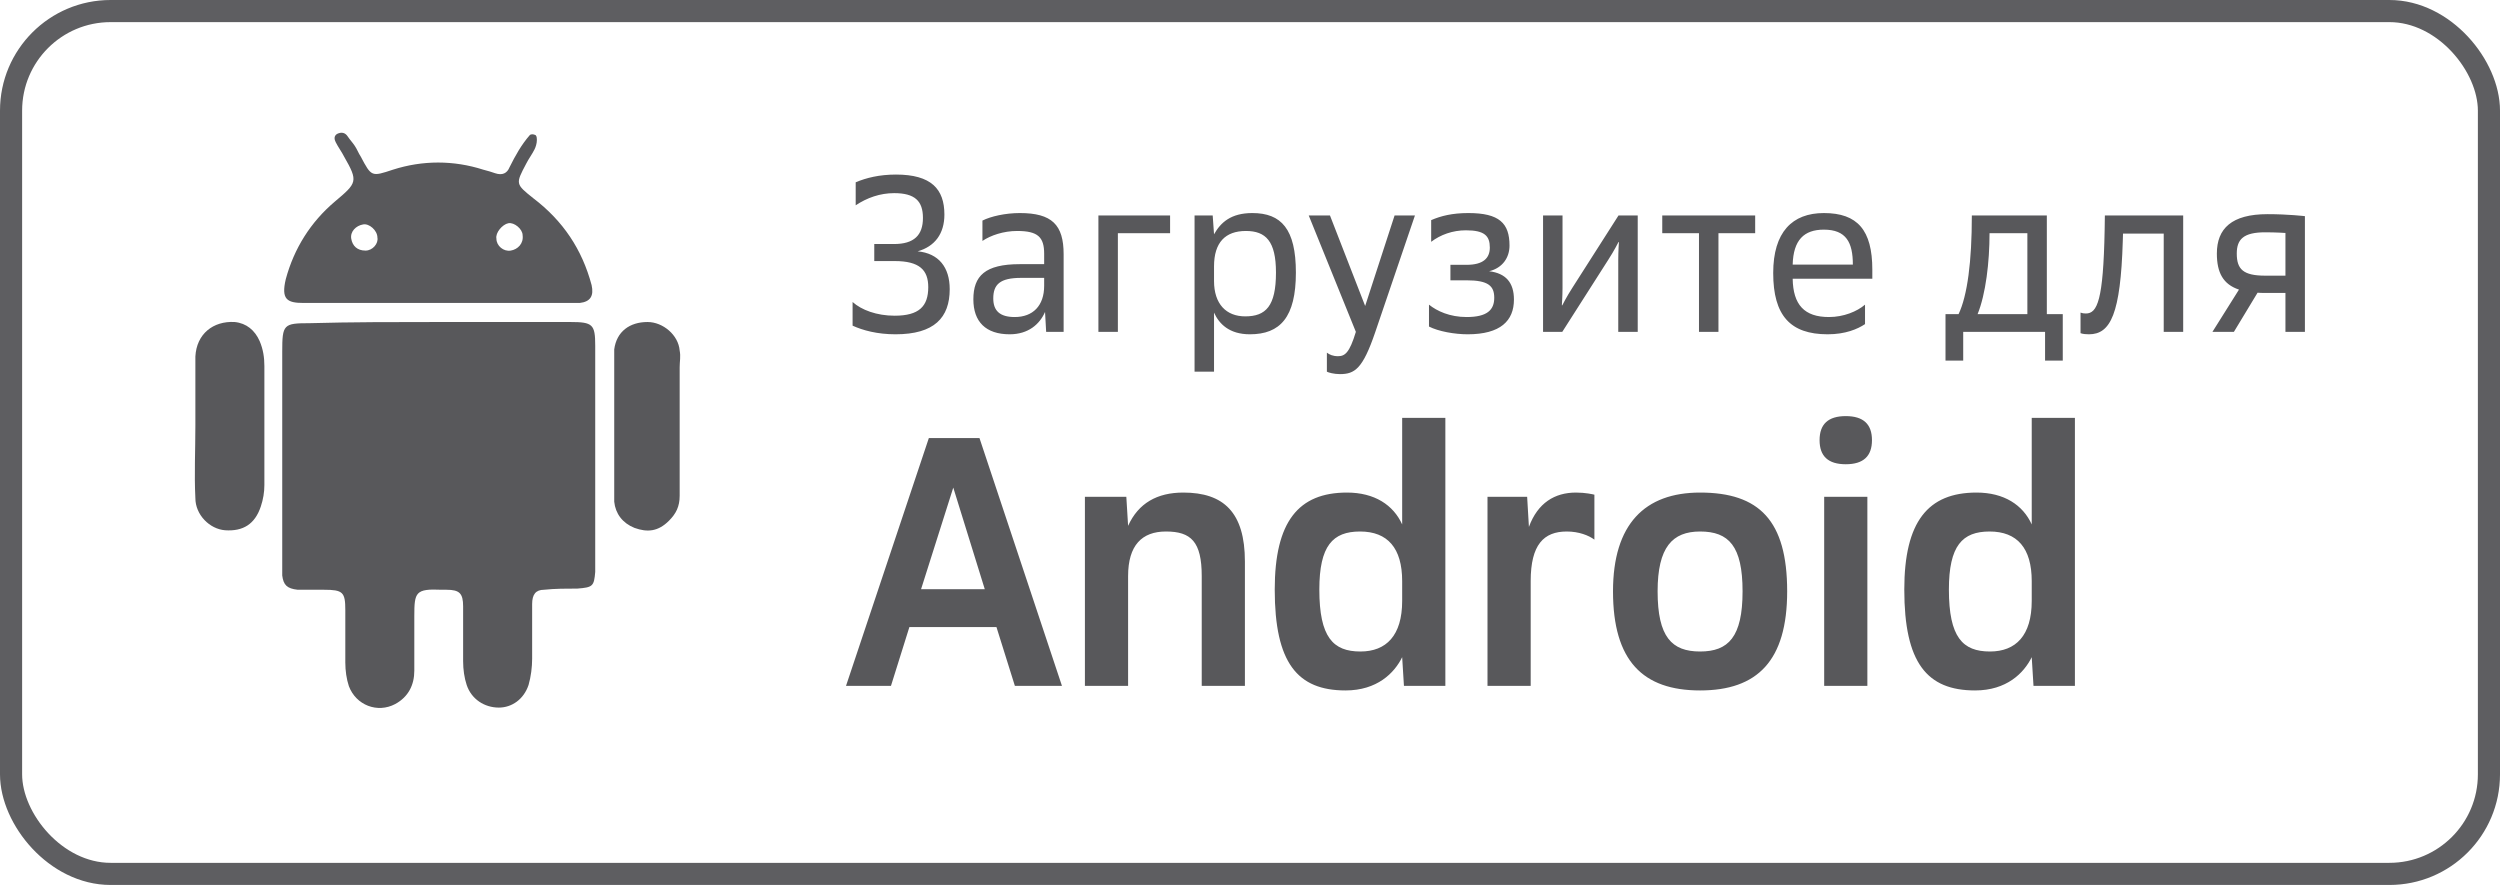
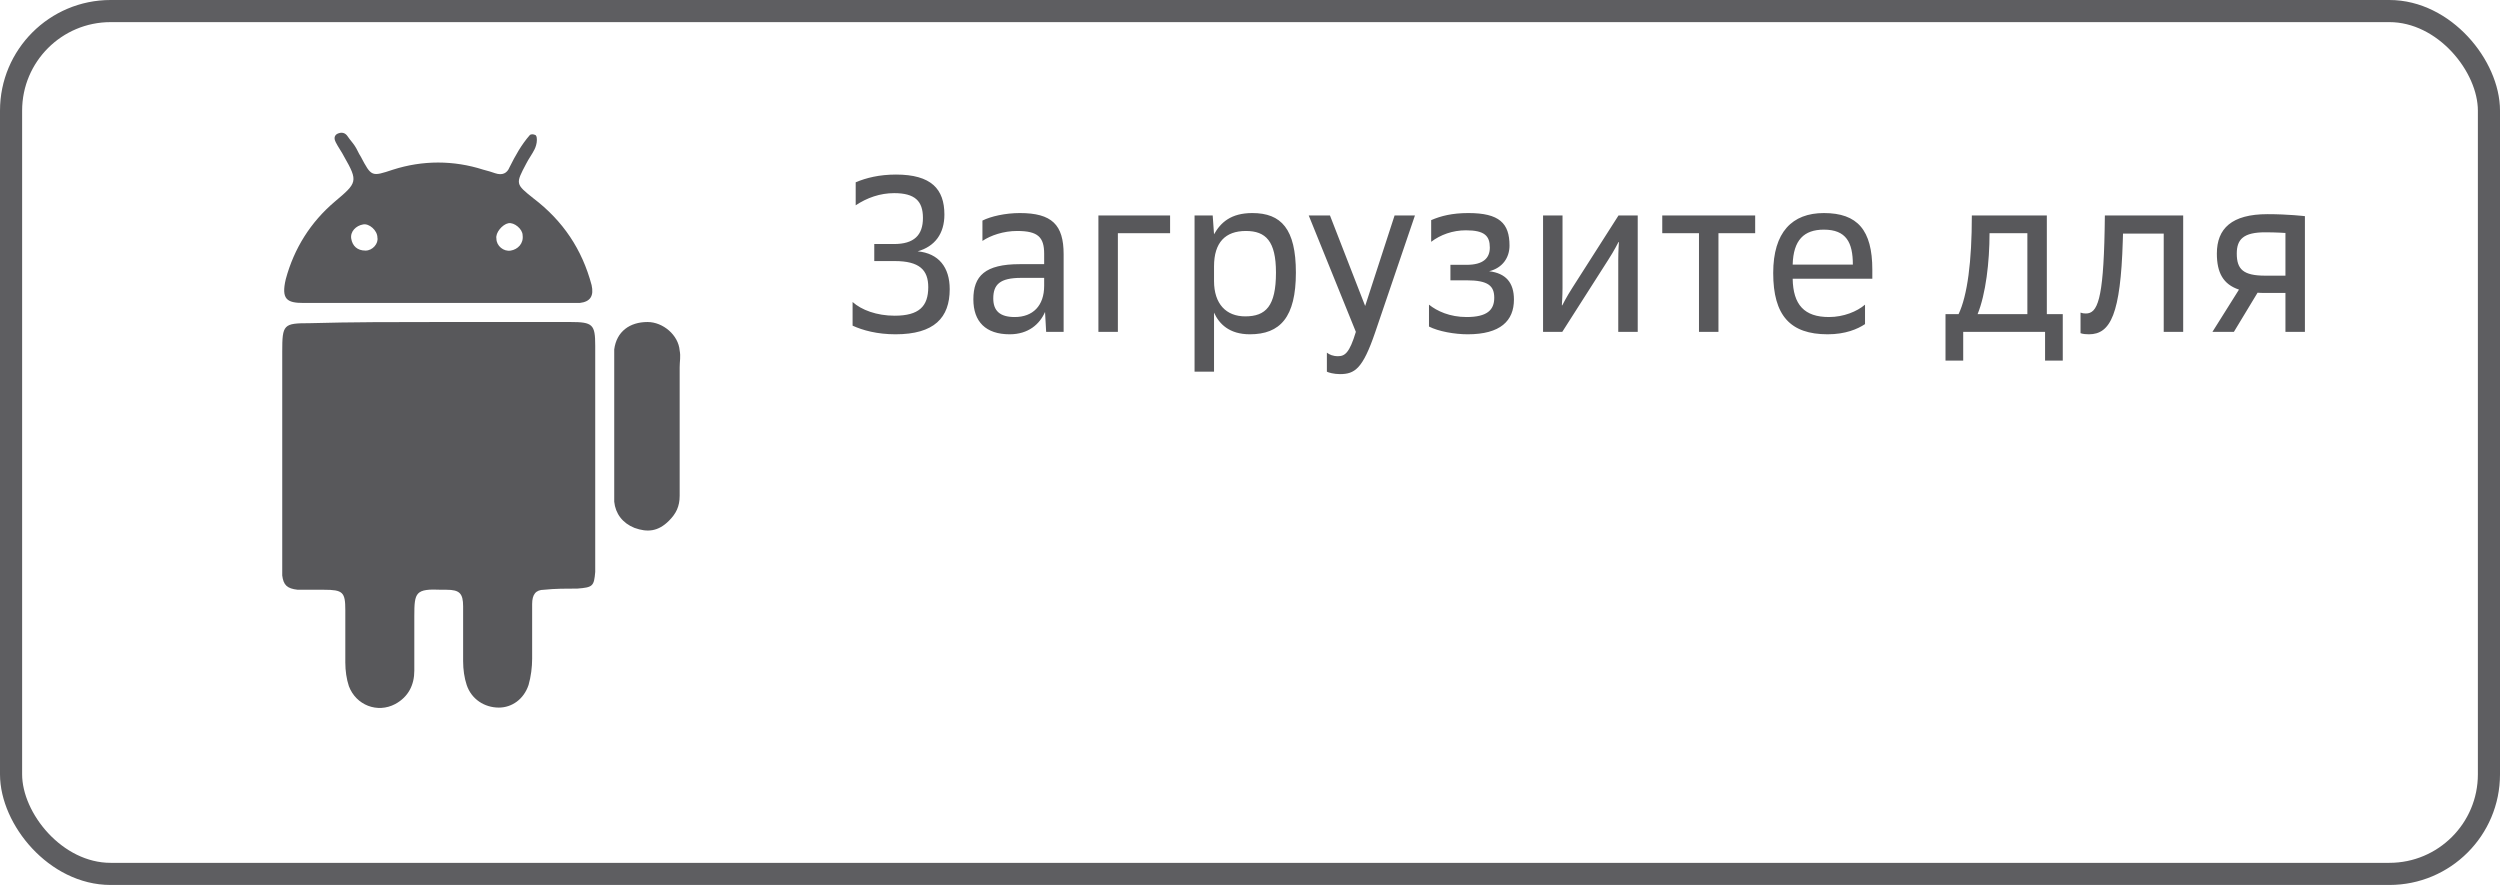
<svg xmlns="http://www.w3.org/2000/svg" width="113" height="40" viewBox="0 0 113 40" fill="none">
  <rect x="0.5" y="0.5" width="112" height="39" rx="4.5" stroke="#5E5E61" />
  <path d="M40.477 15.11C42.227 15.11 42.927 14.36 42.927 13.07C42.927 12.08 42.427 11.45 41.477 11.36C42.257 11.14 42.687 10.56 42.687 9.7C42.687 8.54 42.087 7.89 40.497 7.89C39.747 7.89 39.147 8.04 38.677 8.24V9.28C39.187 8.94 39.777 8.73 40.417 8.73C41.357 8.73 41.717 9.09 41.717 9.85C41.717 10.63 41.317 11.03 40.407 11.03H39.517V11.8H40.437C41.557 11.8 41.957 12.2 41.957 12.98C41.957 13.85 41.537 14.27 40.437 14.27C39.627 14.27 38.937 14.01 38.537 13.65V14.72C38.997 14.93 39.647 15.11 40.477 15.11ZM45.636 15.11C46.486 15.11 46.996 14.65 47.236 14.1L47.286 15H48.076V11.49C48.076 10.16 47.546 9.63 46.096 9.63C45.436 9.63 44.786 9.78 44.406 9.97V10.89C44.776 10.64 45.356 10.44 45.976 10.44C46.916 10.44 47.196 10.72 47.196 11.47V11.94H46.096C44.526 11.94 43.996 12.47 43.996 13.53C43.996 14.54 44.556 15.11 45.636 15.11ZM45.866 14.33C45.186 14.33 44.896 14.04 44.896 13.49C44.896 12.86 45.196 12.56 46.156 12.56H47.196V12.92C47.196 13.82 46.686 14.33 45.866 14.33ZM49.648 15H50.528V10.54H52.888V9.74H49.648V15ZM53.994 16.8H54.874V14.13C55.104 14.64 55.564 15.11 56.494 15.11C57.864 15.11 58.574 14.34 58.574 12.32C58.574 10.35 57.914 9.63 56.604 9.63C55.634 9.63 55.174 10.06 54.874 10.59L54.814 9.74H53.994V16.8ZM57.674 12.32C57.674 13.84 57.214 14.3 56.284 14.3C55.424 14.3 54.874 13.74 54.874 12.7V12.04C54.874 10.96 55.384 10.44 56.314 10.44C57.214 10.44 57.674 10.9 57.674 12.32ZM60.565 16.91C61.235 16.91 61.595 16.67 62.155 15.03L63.955 9.74H63.035L61.705 13.83L60.115 9.74H59.155L61.285 15C60.995 15.96 60.785 16.1 60.475 16.1C60.245 16.1 60.095 16.03 59.975 15.94V16.8C60.045 16.84 60.295 16.91 60.565 16.91ZM66.34 15.11C67.82 15.11 68.43 14.5 68.43 13.54C68.43 12.77 68.059 12.35 67.309 12.26C67.919 12.11 68.23 11.64 68.23 11.1C68.23 10.09 67.769 9.63 66.37 9.63C65.639 9.63 65.129 9.76 64.689 9.95V10.93C65.109 10.61 65.659 10.41 66.26 10.41C67.1 10.41 67.34 10.66 67.34 11.19C67.34 11.67 67.04 11.97 66.29 11.97H65.559V12.67H66.29C67.279 12.67 67.54 12.93 67.54 13.46C67.54 14.01 67.219 14.33 66.29 14.33C65.529 14.33 64.95 14.06 64.59 13.77V14.76C65.019 14.98 65.749 15.11 66.34 15.11ZM69.746 15H70.615L72.695 11.74C72.956 11.34 73.156 10.94 73.156 10.94H73.175C73.175 10.94 73.145 11.34 73.145 11.75V15H74.025V9.74H73.156L71.076 13C70.816 13.4 70.615 13.8 70.615 13.8H70.596C70.596 13.8 70.626 13.4 70.626 13.01V9.74H69.746V15ZM76.794 15H77.674V10.54H79.334V9.74H75.134V10.54H76.794V15ZM82.609 15.11C83.419 15.11 83.969 14.87 84.299 14.65V13.77C83.939 14.08 83.329 14.33 82.669 14.33C81.559 14.33 81.049 13.78 81.029 12.6H84.629V12.19C84.629 10.4 83.959 9.63 82.439 9.63C81.009 9.63 80.149 10.49 80.149 12.34C80.149 14.26 80.919 15.11 82.609 15.11ZM82.439 10.38C83.449 10.38 83.749 10.96 83.749 11.96H81.029C81.059 10.85 81.539 10.38 82.439 10.38ZM87.937 16.3H88.737V15H92.437V16.3H93.237V14.2H92.517V9.74H89.127C89.127 11.82 88.927 13.36 88.527 14.2H87.937V16.3ZM89.387 14.2C89.757 13.29 89.927 11.85 89.927 10.54H91.637V14.2H89.387ZM94.04 15.06C94.16 15.1 94.28 15.11 94.42 15.11C95.4 15.11 95.85 14.19 95.95 10.89L95.96 10.56H97.8V15H98.68V9.74H95.14L95.13 10.39C95.07 13.58 94.8 14.17 94.28 14.17C94.19 14.17 94.12 14.16 94.04 14.13V15.06ZM100.002 15H100.972L102.042 13.23C102.132 13.24 102.232 13.24 102.332 13.24H103.302V15H104.182V9.77C104.182 9.77 103.422 9.68 102.492 9.68C100.872 9.68 100.202 10.33 100.202 11.46C100.202 12.32 100.482 12.85 101.202 13.09L100.002 15ZM101.102 11.46C101.102 10.81 101.412 10.5 102.392 10.5C102.872 10.5 103.302 10.53 103.302 10.53V12.46H102.392C101.392 12.46 101.102 12.17 101.102 11.46Z" fill="#58585B" />
-   <path d="M38.24 31H40.272L41.104 28.344H45.04L45.872 31H48L44.272 19.8H41.984L38.24 31ZM43.088 22.04L44.512 26.632H41.632L43.088 22.04ZM49.038 31H50.99V26.04C50.99 24.648 51.614 24.024 52.702 24.024C53.838 24.024 54.318 24.488 54.318 26.04V31H56.27V25.384C56.27 23.16 55.31 22.264 53.486 22.264C52.302 22.264 51.454 22.744 50.99 23.768L50.91 22.456H49.038V31ZM63.458 31H65.33V18.888H63.378V23.704C62.978 22.824 62.13 22.264 60.882 22.264C58.69 22.264 57.618 23.576 57.618 26.648C57.618 29.96 58.642 31.208 60.818 31.208C62.242 31.208 63.026 30.424 63.378 29.704L63.458 31ZM59.634 26.648C59.634 24.664 60.242 24.024 61.474 24.024C62.722 24.024 63.378 24.776 63.378 26.264V27.16C63.378 28.728 62.658 29.448 61.49 29.448C60.258 29.448 59.634 28.808 59.634 26.648ZM67.235 31H69.187V26.264C69.187 24.616 69.779 24.024 70.819 24.024C71.363 24.024 71.811 24.2 72.067 24.392V22.36C72.003 22.344 71.667 22.264 71.235 22.264C70.275 22.264 69.507 22.728 69.107 23.816L69.027 22.456H67.235V31ZM76.844 31.208C79.436 31.208 80.78 29.864 80.78 26.728C80.78 23.528 79.516 22.264 76.844 22.264C74.348 22.264 72.908 23.688 72.908 26.728C72.908 29.864 74.252 31.208 76.844 31.208ZM76.844 29.448C75.564 29.448 74.924 28.792 74.924 26.728C74.924 24.728 75.596 24.024 76.844 24.024C78.14 24.024 78.764 24.68 78.764 26.728C78.764 28.792 78.124 29.448 76.844 29.448ZM82.453 31H84.405V22.456H82.453V31ZM83.429 20.984C84.229 20.984 84.613 20.616 84.613 19.896C84.613 19.176 84.229 18.808 83.429 18.808C82.629 18.808 82.245 19.176 82.245 19.896C82.245 20.616 82.629 20.984 83.429 20.984ZM91.914 31H93.786V18.888H91.834V23.704C91.434 22.824 90.586 22.264 89.338 22.264C87.146 22.264 86.074 23.576 86.074 26.648C86.074 29.96 87.098 31.208 89.274 31.208C90.698 31.208 91.482 30.424 91.834 29.704L91.914 31ZM88.09 26.648C88.09 24.664 88.698 24.024 89.93 24.024C91.178 24.024 91.834 24.776 91.834 26.264V27.16C91.834 28.728 91.114 29.448 89.946 29.448C88.714 29.448 88.09 28.808 88.09 26.648Z" fill="#58585B" />
  <path d="M19.857 14.555C21.847 14.555 23.784 14.555 25.774 14.555C26.796 14.555 26.904 14.662 26.904 15.63C26.904 18.965 26.904 22.3 26.904 25.635C26.904 25.689 26.904 25.797 26.904 25.851C26.85 26.496 26.796 26.55 26.097 26.604C25.613 26.604 25.075 26.604 24.59 26.657C24.214 26.657 24.053 26.872 24.053 27.303C24.053 28.11 24.053 28.97 24.053 29.777C24.053 30.154 23.999 30.584 23.891 30.96C23.676 31.606 23.138 31.983 22.547 31.983C21.901 31.983 21.309 31.606 21.094 30.96C20.987 30.638 20.933 30.261 20.933 29.885C20.933 29.078 20.933 28.217 20.933 27.41C20.933 26.819 20.771 26.657 20.18 26.657C20.126 26.657 20.018 26.657 19.965 26.657C18.781 26.604 18.727 26.765 18.727 27.841C18.727 28.648 18.727 29.508 18.727 30.315C18.727 30.96 18.459 31.498 17.867 31.821C17.06 32.251 16.092 31.875 15.769 31.014C15.662 30.692 15.608 30.315 15.608 29.939C15.608 29.132 15.608 28.379 15.608 27.572C15.608 26.765 15.5 26.657 14.639 26.657C14.263 26.657 13.833 26.657 13.456 26.657C12.972 26.604 12.811 26.442 12.757 26.012C12.757 25.797 12.757 25.581 12.757 25.366C12.757 22.193 12.757 19.073 12.757 15.899C12.757 14.662 12.811 14.608 13.994 14.608C15.877 14.555 17.867 14.555 19.857 14.555Z" fill="#58585B" />
-   <path d="M8.831 19.234C8.831 18.212 8.831 17.137 8.831 16.114C8.884 15.092 9.637 14.501 10.606 14.555C11.143 14.608 11.52 14.931 11.735 15.415C11.897 15.792 11.95 16.168 11.95 16.545C11.95 18.32 11.95 20.149 11.95 21.924C11.95 22.247 11.897 22.569 11.789 22.892C11.52 23.699 10.982 24.022 10.175 23.968C9.476 23.914 8.831 23.269 8.831 22.515C8.777 21.44 8.831 20.364 8.831 19.234Z" fill="#58585B" />
  <path d="M30.721 19.288C30.721 20.31 30.721 21.386 30.721 22.408C30.721 22.892 30.56 23.215 30.237 23.538C29.753 24.022 29.269 24.075 28.677 23.86C28.139 23.645 27.817 23.215 27.763 22.677C27.763 22.515 27.763 22.408 27.763 22.247C27.763 20.256 27.763 18.32 27.763 16.33C27.763 16.168 27.763 15.953 27.763 15.792C27.87 14.985 28.462 14.555 29.269 14.555C29.968 14.555 30.667 15.146 30.721 15.846C30.775 16.115 30.721 16.33 30.721 16.599C30.721 17.513 30.721 18.427 30.721 19.288Z" fill="#58585B" />
  <path d="M26.741 12.887C26.311 11.274 25.45 9.983 24.106 8.961C23.299 8.315 23.299 8.315 23.783 7.401C23.89 7.186 24.052 6.97 24.159 6.755C24.213 6.648 24.267 6.486 24.267 6.325C24.267 6.271 24.267 6.164 24.213 6.11C24.106 6.056 23.998 6.056 23.944 6.11C23.568 6.54 23.299 7.024 23.03 7.562C22.922 7.831 22.707 7.939 22.384 7.831C22.223 7.777 22.062 7.723 21.846 7.67C20.502 7.239 19.103 7.239 17.759 7.67C16.79 7.992 16.79 7.992 16.306 7.078C16.199 6.917 16.145 6.755 16.037 6.594C15.93 6.433 15.822 6.325 15.714 6.164C15.607 6.002 15.445 5.948 15.23 6.056C15.069 6.164 15.123 6.325 15.177 6.433C15.284 6.648 15.445 6.863 15.553 7.078C16.199 8.208 16.145 8.261 15.123 9.122C14.047 10.036 13.294 11.22 12.917 12.618C12.702 13.533 12.971 13.694 13.724 13.694C13.886 13.694 13.993 13.694 14.155 13.694C16.037 13.694 17.866 13.694 19.749 13.694C21.631 13.694 23.568 13.694 25.45 13.694C25.719 13.694 25.934 13.694 26.203 13.694C26.688 13.64 26.849 13.371 26.741 12.887ZM16.521 11.327C16.145 11.327 15.93 11.112 15.876 10.789C15.822 10.467 16.091 10.198 16.414 10.144C16.683 10.09 17.059 10.413 17.059 10.736C17.113 11.005 16.844 11.327 16.521 11.327ZM23.084 11.327C22.761 11.381 22.438 11.112 22.438 10.789C22.384 10.521 22.707 10.144 22.976 10.09C23.245 10.036 23.622 10.359 23.622 10.628C23.675 11.005 23.406 11.274 23.084 11.327Z" fill="#58585B" />
</svg>